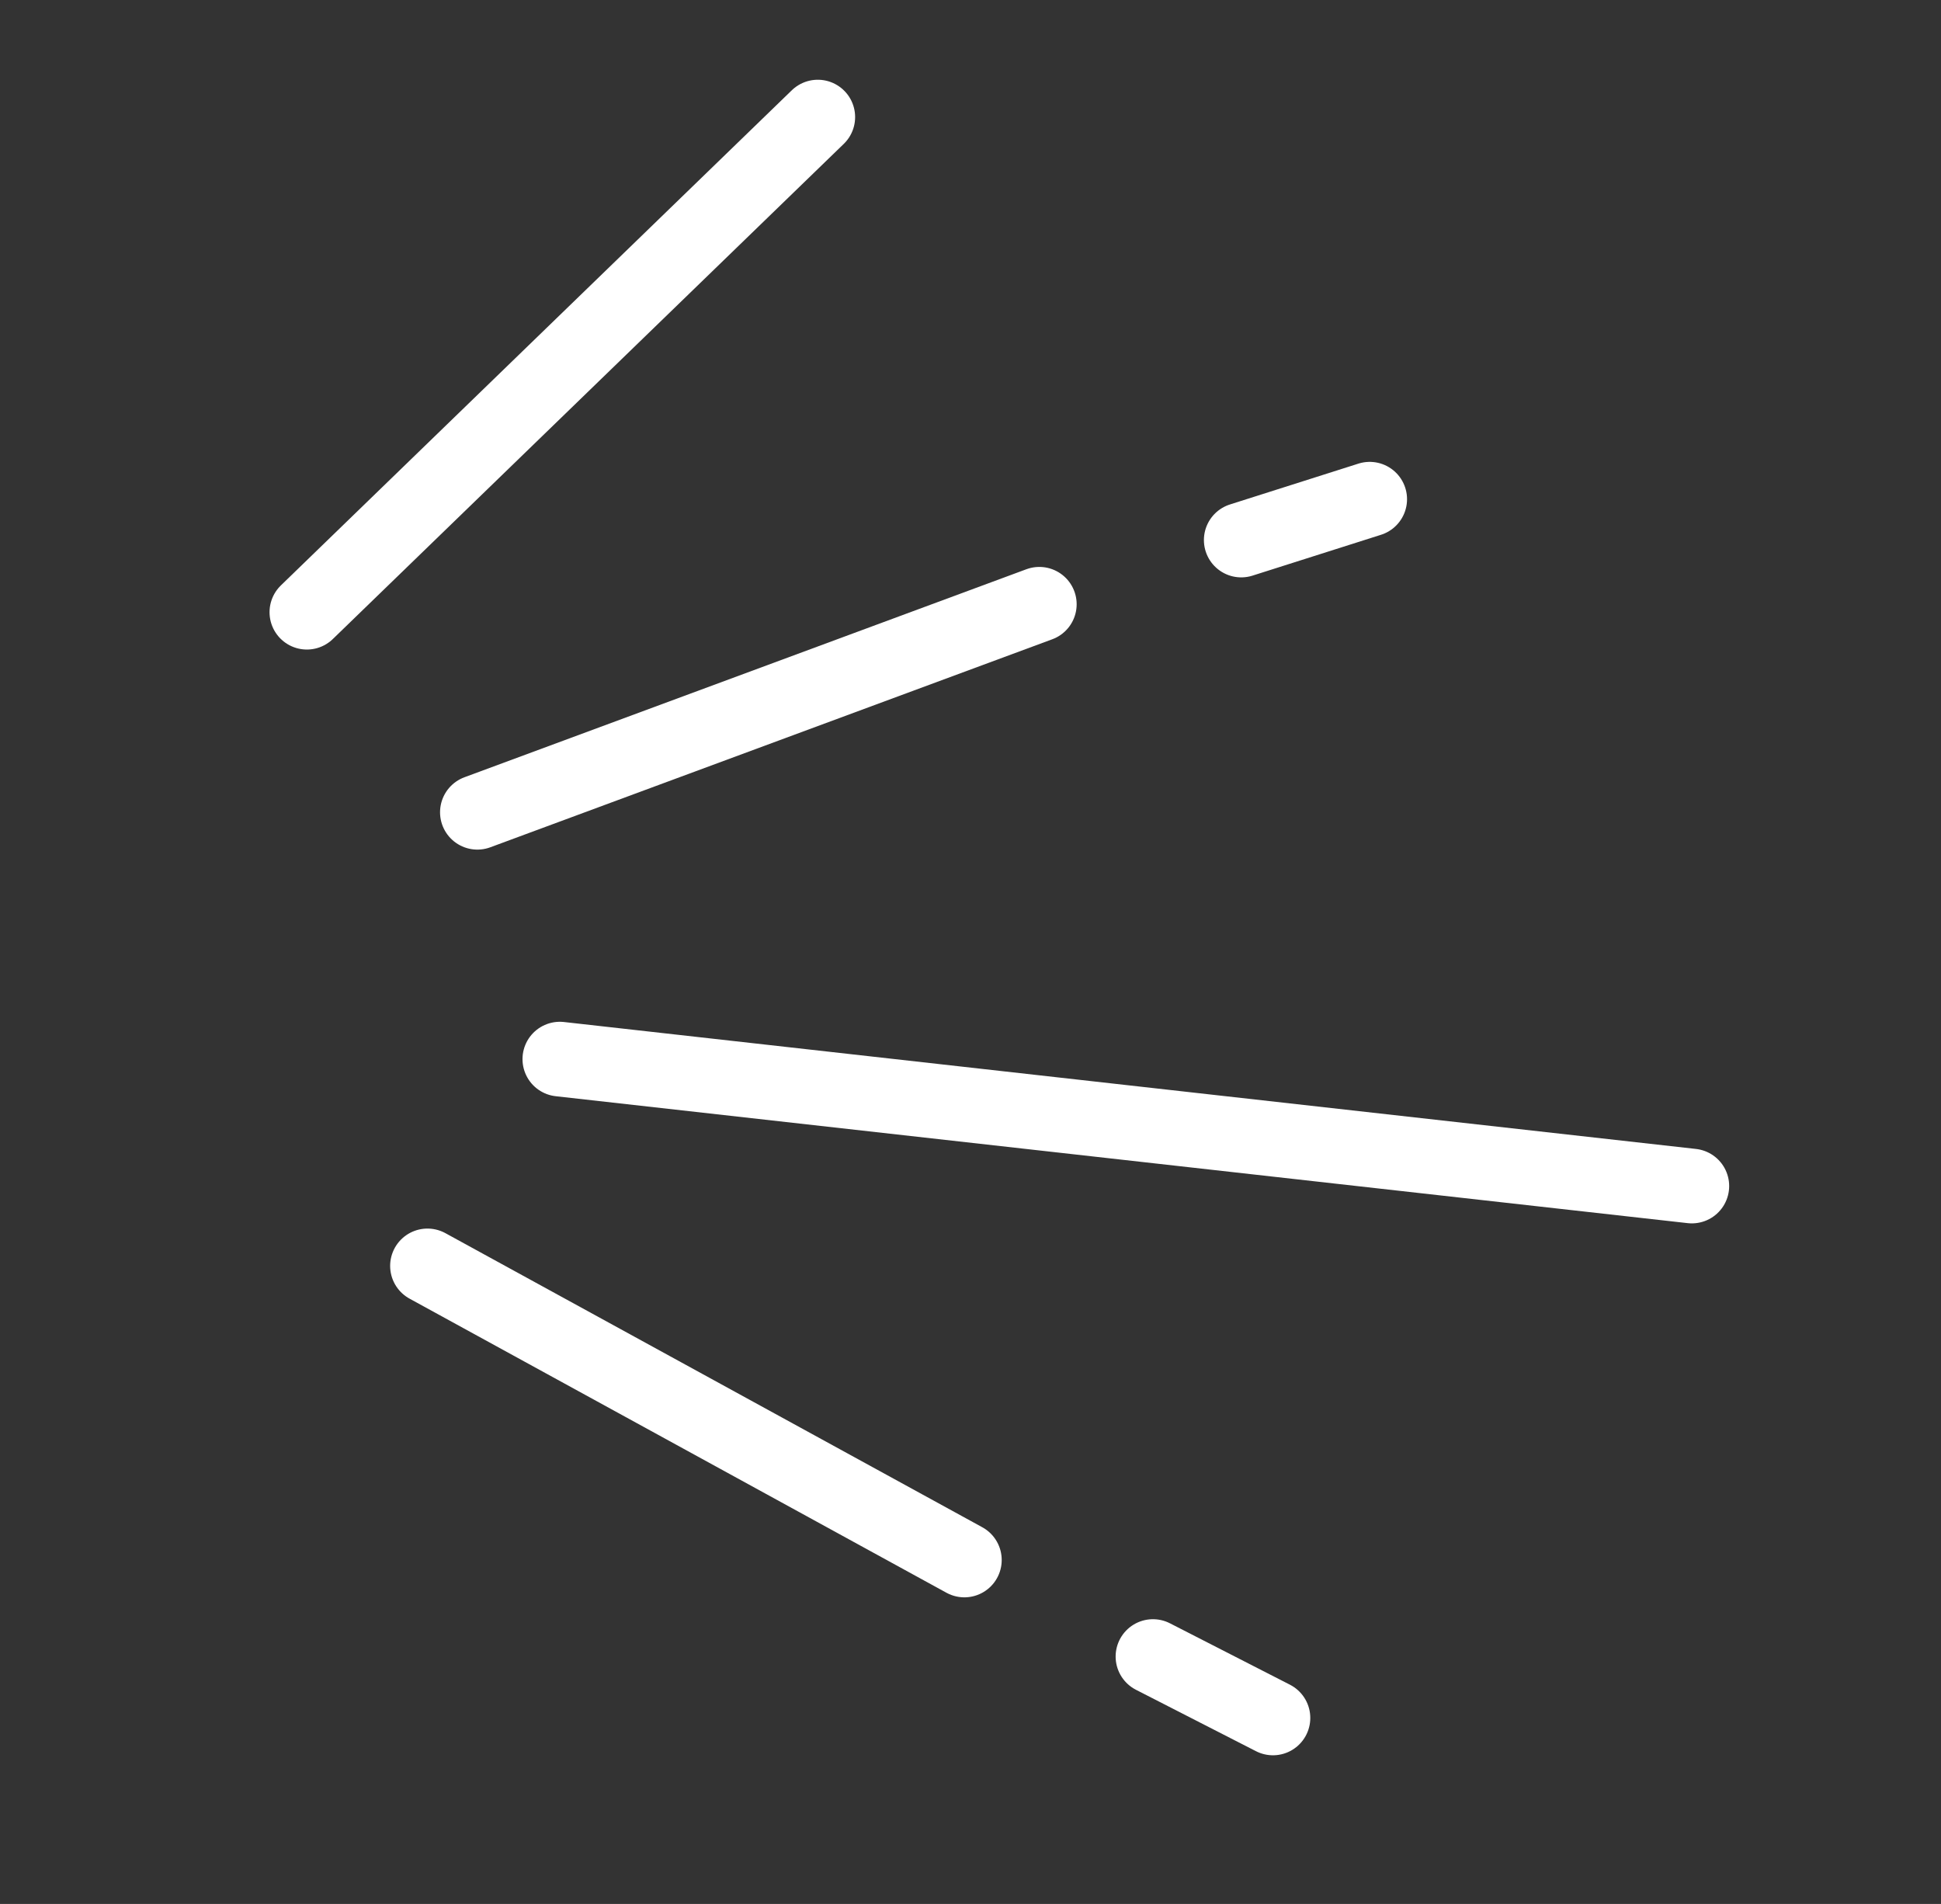
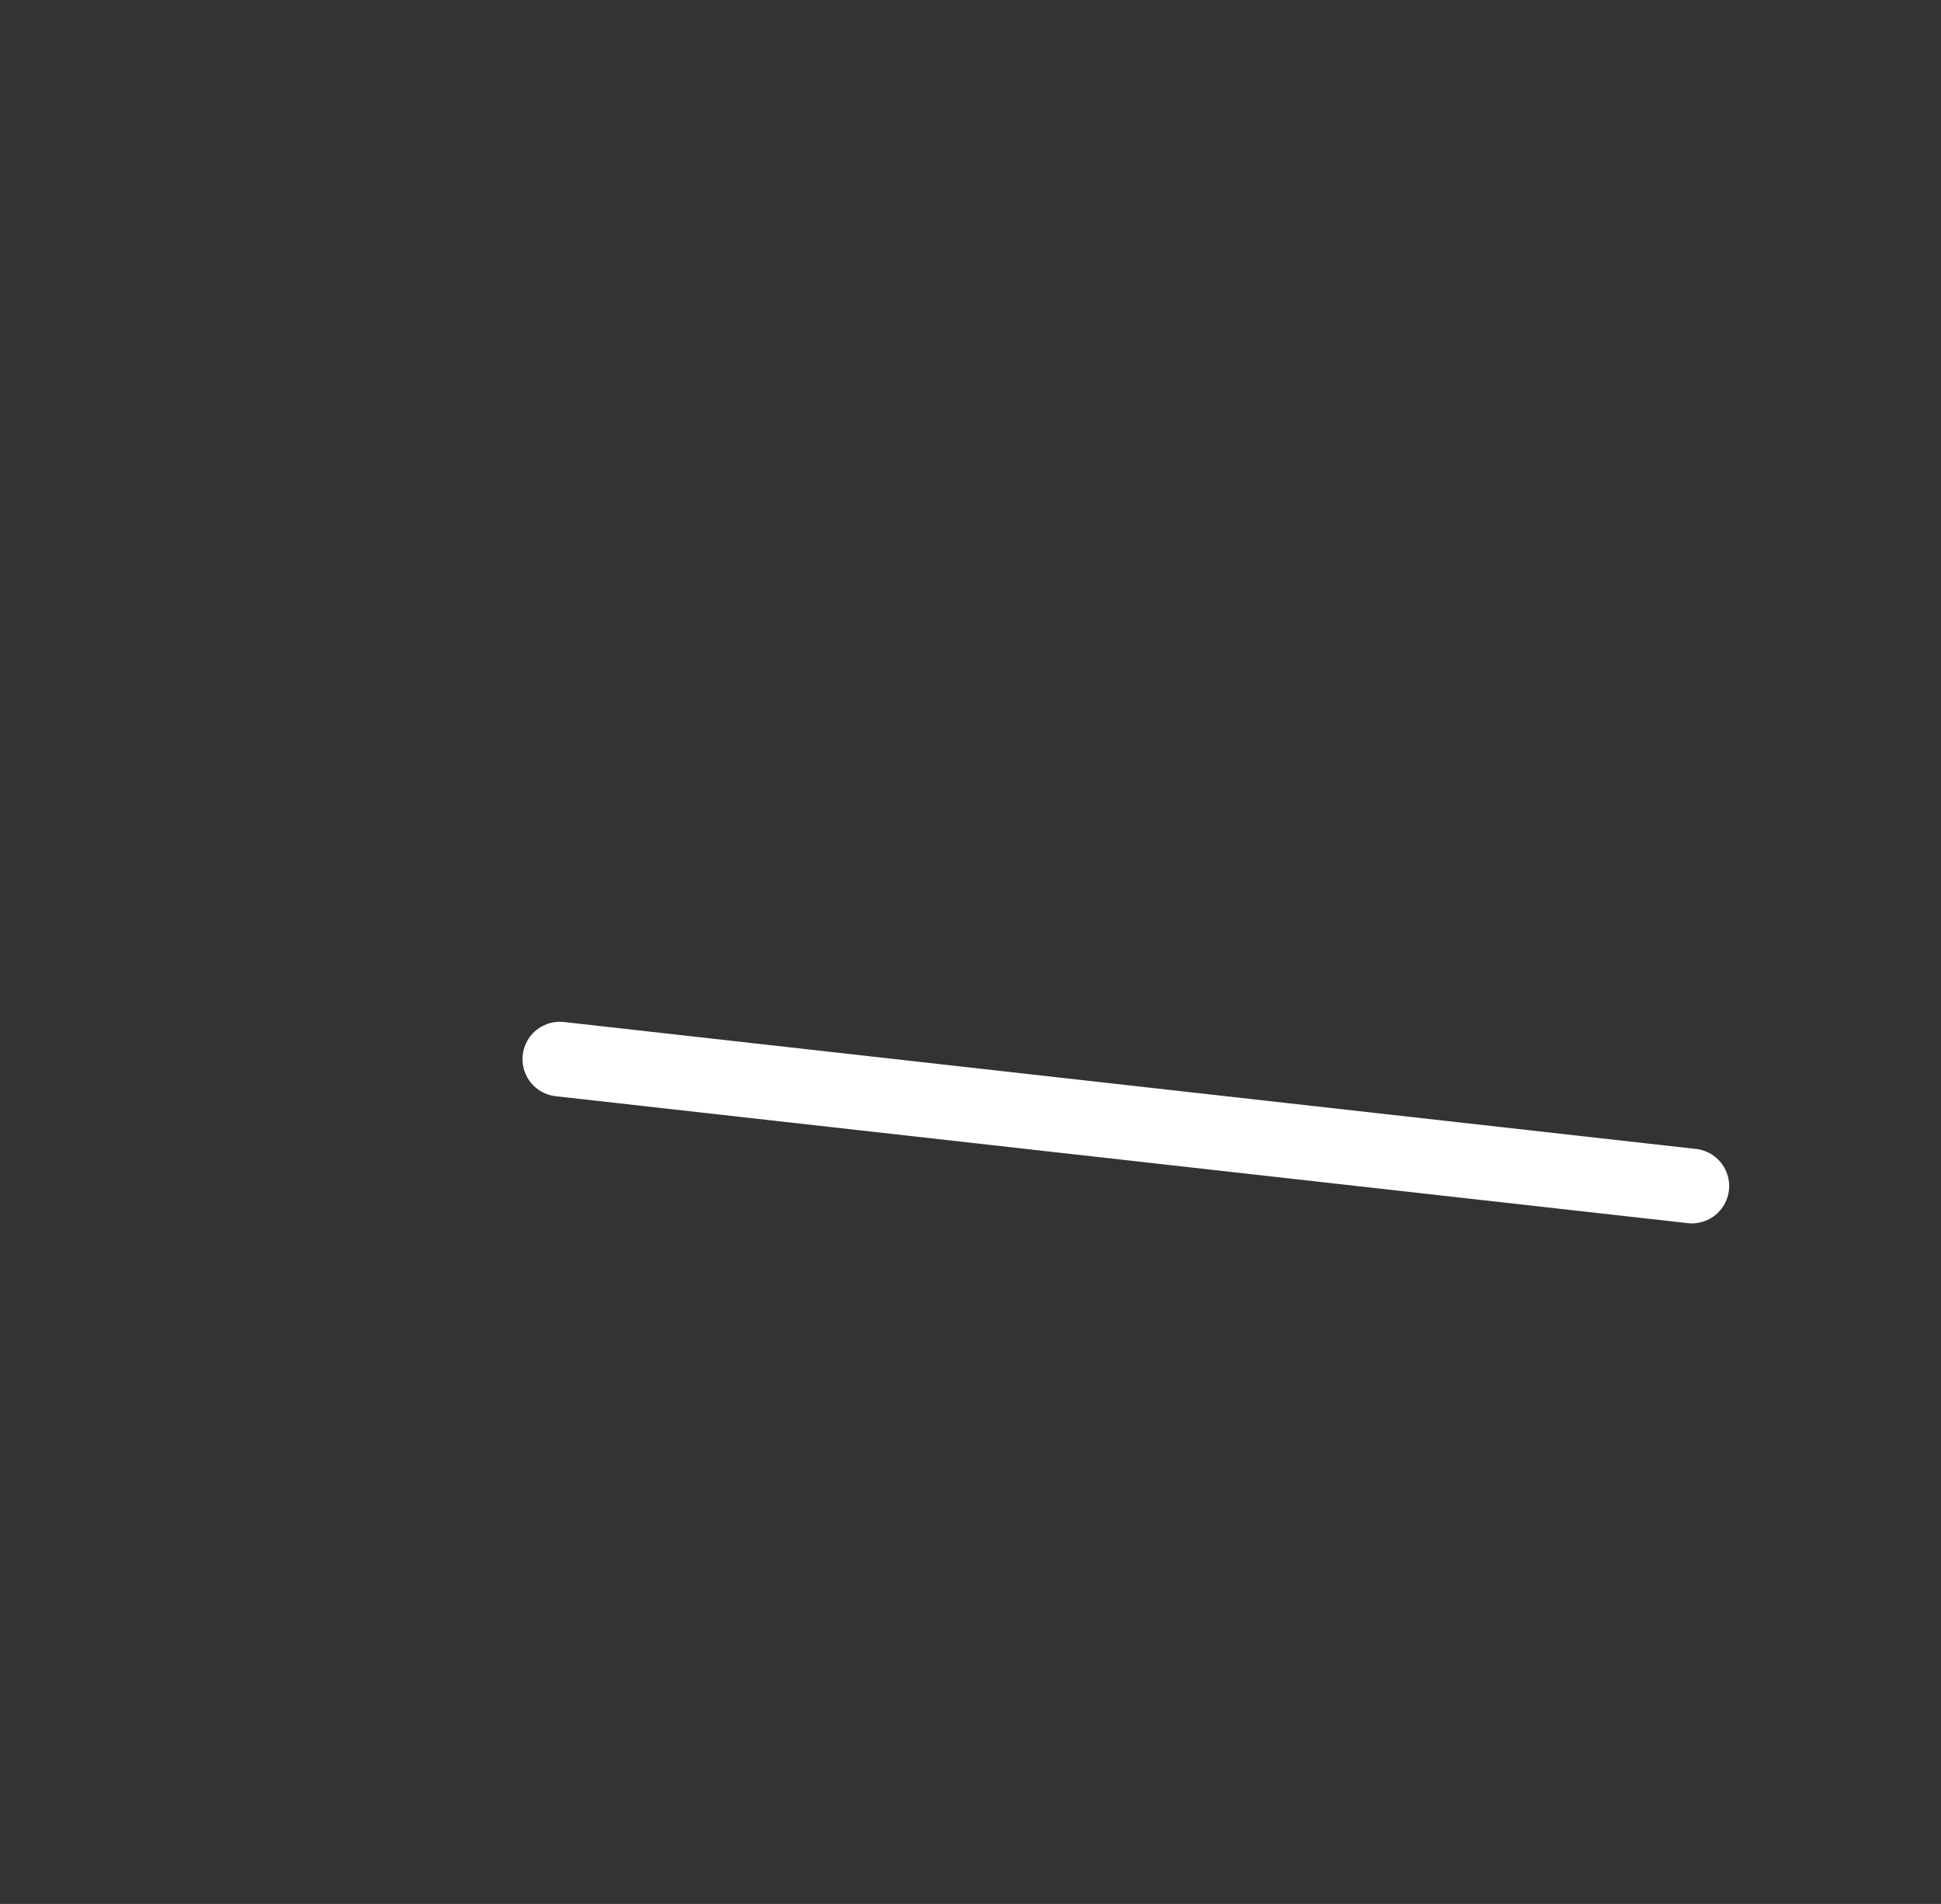
<svg xmlns="http://www.w3.org/2000/svg" width="52" height="51" viewBox="0 0 52 51" fill="none">
  <rect x="0" y="0" width="52" height="51" fill="#333333" stroke="none" />
  <path d="M14.998 28.37L45.325 31.77" stroke="white" stroke-width="2" stroke-linecap="round" stroke-linejoin="round" />
-   <path d="M8.221 16.399L21.909 3.136" stroke="white" stroke-width="2" stroke-linecap="round" stroke-linejoin="round" />
-   <path d="M34.103 46.018L30.888 44.373M11.452 33.909L25.836 41.787" stroke="white" stroke-width="2" stroke-linecap="round" stroke-linejoin="round" />
-   <path d="M36.695 13.372L33.253 14.466M12.789 21.758L27.844 16.186" stroke="white" stroke-width="2" stroke-linecap="round" stroke-linejoin="round" />
</svg>